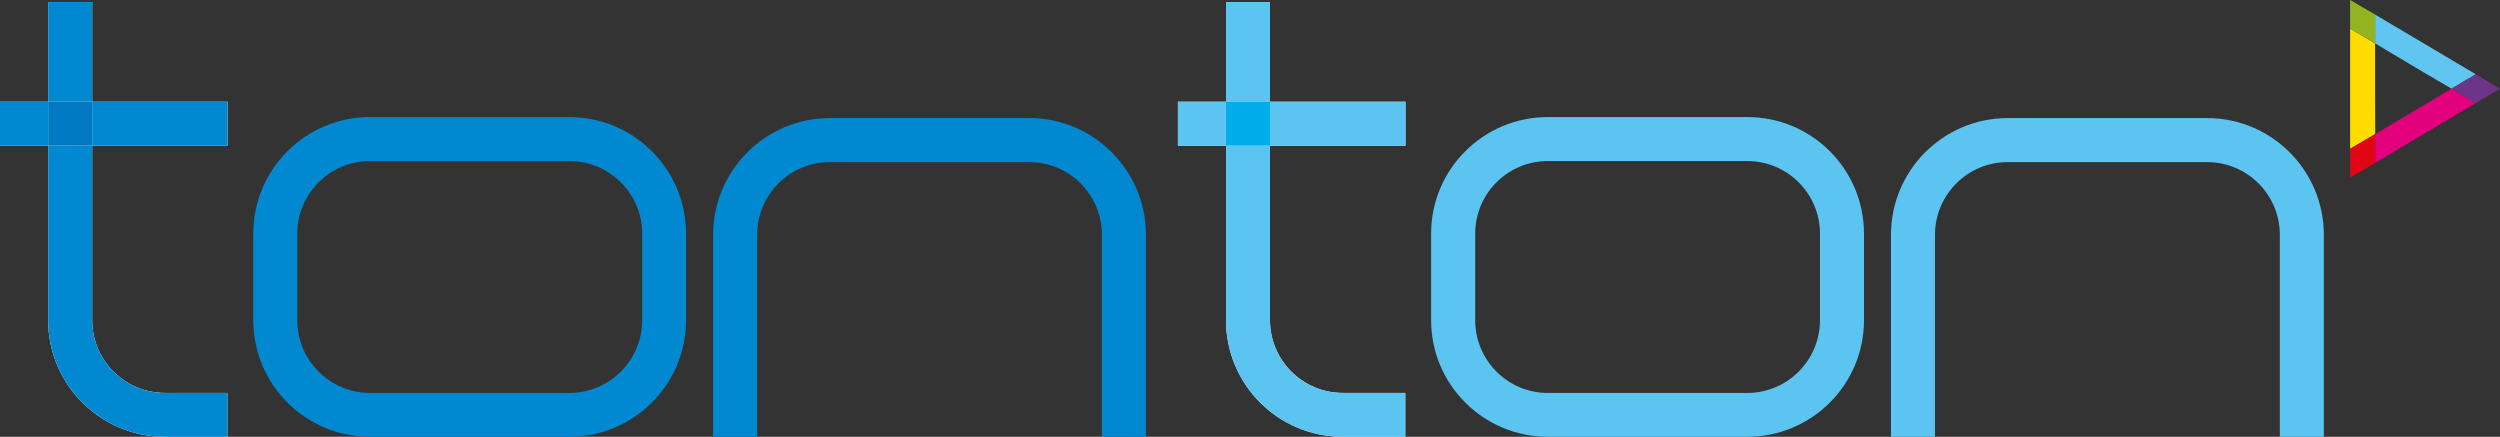
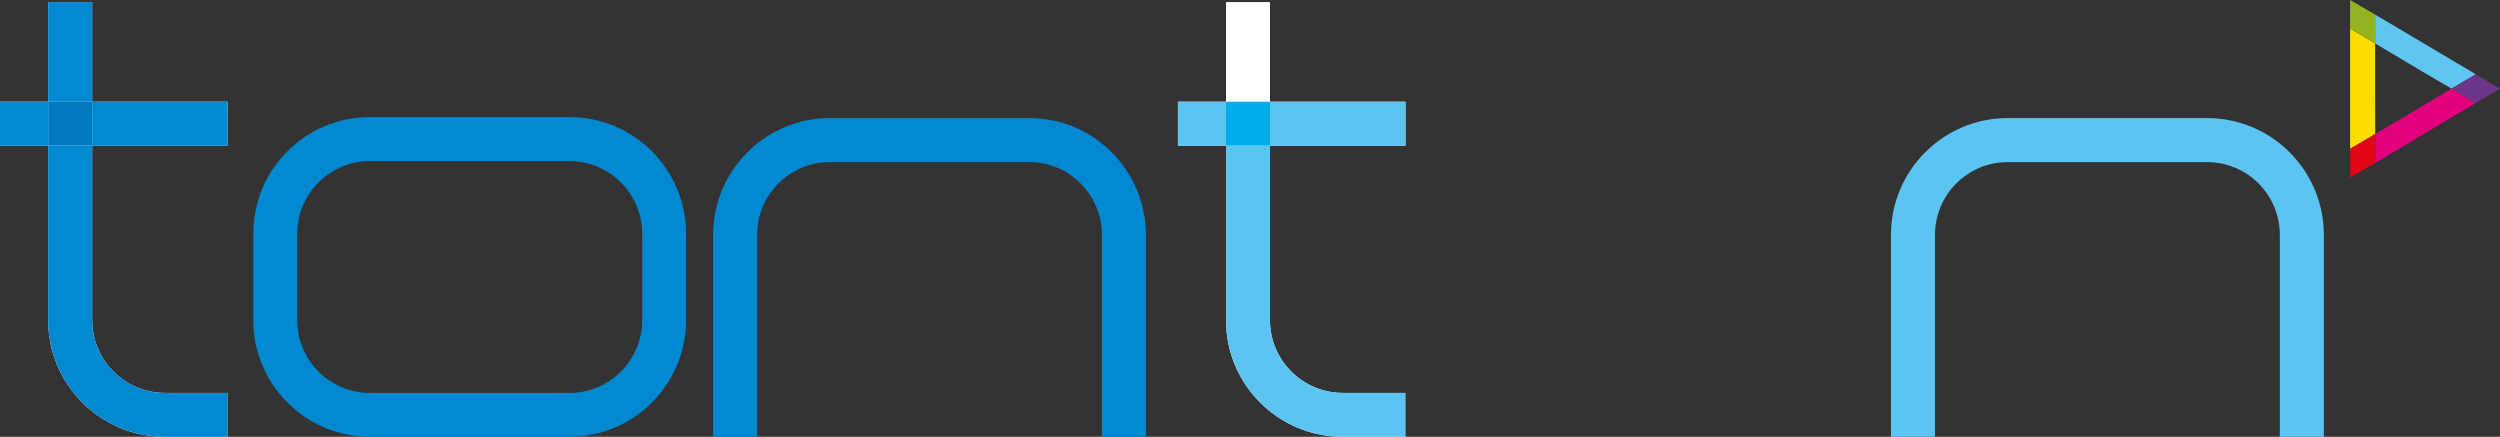
<svg xmlns="http://www.w3.org/2000/svg" width="355.28pt" height="62.07pt" viewBox="0 0 355.28 62.07" version="1.1">
  <rect x="0" y="0" width="355.28" height="62.07" fill="#333333" stroke="none" />
  <defs>
    <clipPath id="clip1">
      <path d="M 167 0 L 200 0 L 200 62.07 L 167 62.07 Z M 167 0 " />
    </clipPath>
    <clipPath id="clip2">
      <path d="M 268 16 L 331 16 L 331 62.07 L 268 62.07 Z M 268 16 " />
    </clipPath>
    <clipPath id="clip3">
      <path d="M 203 16 L 265 16 L 265 62.07 L 203 62.07 Z M 203 16 " />
    </clipPath>
    <clipPath id="clip4">
      <path d="M 174 20 L 200 20 L 200 62.07 L 174 62.07 Z M 174 20 " />
    </clipPath>
    <clipPath id="clip5">
      <path d="M 101 16 L 163 16 L 163 62.07 L 101 62.07 Z M 101 16 " />
    </clipPath>
    <clipPath id="clip6">
      <path d="M 35 16 L 98 16 L 98 62.07 L 35 62.07 Z M 35 16 " />
    </clipPath>
    <clipPath id="clip7">
      <path d="M 0 0 L 33 0 L 33 62.07 L 0 62.07 Z M 0 0 " />
    </clipPath>
    <clipPath id="clip8">
      <path d="M 6 20 L 33 20 L 33 62.07 L 6 62.07 Z M 6 20 " />
    </clipPath>
    <clipPath id="clip9">
      <path d="M 348 10 L 355.281 10 L 355.281 15 L 348 15 Z M 348 10 " />
    </clipPath>
  </defs>
  <g id="surface1">
    <g clip-path="url(#clip1)" clip-rule="nonzero">
      <path style=" stroke:none;fill-rule:nonzero;fill:rgb(100%,100%,100%);fill-opacity:1;" d="M 199.734 20.703 L 199.734 14.457 L 180.48 14.457 L 180.48 0.293 L 174.23 0.293 L 174.23 14.457 L 167.395 14.457 L 167.395 20.703 L 174.23 20.703 L 174.23 45.508 C 174.23 54.648 181.66 62.07 190.816 62.07 L 199.707 62.07 L 199.707 55.836 L 190.816 55.836 C 185.109 55.836 180.48 51.195 180.48 45.508 L 180.48 20.703 L 199.734 20.703 " />
    </g>
    <g clip-path="url(#clip2)" clip-rule="nonzero">
      <path style=" stroke:none;fill-rule:nonzero;fill:rgb(35.699%,76.9%,94.099%);fill-opacity:1;" d="M 274.984 62.07 L 274.984 33.379 C 274.984 27.66 279.625 23.039 285.312 23.039 L 313.645 23.039 C 319.363 23.039 323.992 27.66 323.992 33.379 L 323.992 62.07 L 330.246 62.07 L 330.246 33.379 C 330.246 24.215 322.809 16.781 313.645 16.781 L 285.312 16.781 C 276.168 16.781 268.73 24.215 268.73 33.379 L 268.73 62.07 L 274.984 62.07 " />
    </g>
    <g clip-path="url(#clip3)" clip-rule="nonzero">
-       <path style=" stroke:none;fill-rule:nonzero;fill:rgb(35.699%,76.9%,94.099%);fill-opacity:1;" d="M 219.969 22.887 C 214.262 22.887 209.645 27.512 209.645 33.199 L 209.645 45.508 C 209.645 51.203 214.262 55.844 219.969 55.844 L 248.316 55.844 C 254 55.844 258.641 51.203 258.641 45.508 L 258.641 33.199 C 258.641 27.512 254 22.887 248.316 22.887 Z M 248.316 62.07 L 219.969 62.07 C 210.816 62.07 203.379 54.652 203.379 45.508 L 203.379 33.199 C 203.379 24.043 210.816 16.637 219.969 16.637 L 248.316 16.637 C 257.469 16.637 264.895 24.043 264.895 33.199 L 264.895 45.508 C 264.895 54.652 257.469 62.07 248.316 62.07 " />
-     </g>
+       </g>
    <g clip-path="url(#clip4)" clip-rule="nonzero">
      <path style=" stroke:none;fill-rule:nonzero;fill:rgb(35.699%,76.9%,94.099%);fill-opacity:1;" d="M 199.707 62.07 L 190.812 62.07 C 181.656 62.07 174.23 54.648 174.23 45.508 L 174.23 20.703 L 180.48 20.703 L 180.48 45.508 C 180.48 51.195 185.109 55.836 190.812 55.836 L 199.707 55.836 L 199.707 62.07 " />
    </g>
-     <path style=" stroke:none;fill-rule:nonzero;fill:rgb(35.699%,76.9%,94.099%);fill-opacity:1;" d="M 174.23 14.457 L 180.48 14.457 L 180.48 0.289 L 174.23 0.289 Z M 174.23 14.457 " />
    <path style=" stroke:none;fill-rule:nonzero;fill:rgb(35.699%,76.9%,94.099%);fill-opacity:1;" d="M 180.48 20.703 L 199.738 20.703 L 199.738 14.457 L 180.48 14.457 Z M 180.48 20.703 " />
    <path style=" stroke:none;fill-rule:nonzero;fill:rgb(35.699%,76.9%,94.099%);fill-opacity:1;" d="M 167.395 20.703 L 174.23 20.703 L 174.23 14.457 L 167.395 14.457 Z M 167.395 20.703 " />
    <path style=" stroke:none;fill-rule:nonzero;fill:rgb(0%,67.499%,91.399%);fill-opacity:1;" d="M 174.23 20.703 L 180.48 20.703 L 180.48 14.457 L 174.23 14.457 Z M 174.23 20.703 " />
    <g clip-path="url(#clip5)" clip-rule="nonzero">
      <path style=" stroke:none;fill-rule:nonzero;fill:rgb(0%,53.699%,81.999%);fill-opacity:1;" d="M 107.598 62.07 L 107.598 33.379 C 107.598 27.66 112.227 23.039 117.93 23.039 L 146.285 23.039 C 151.961 23.039 156.594 27.66 156.594 33.379 L 156.594 62.07 L 162.852 62.07 L 162.852 33.379 C 162.852 24.215 155.41 16.781 146.285 16.781 L 117.93 16.781 C 108.781 16.781 101.344 24.215 101.344 33.379 L 101.344 62.07 L 107.598 62.07 " />
    </g>
    <g clip-path="url(#clip6)" clip-rule="nonzero">
      <path style=" stroke:none;fill-rule:nonzero;fill:rgb(0%,53.699%,81.999%);fill-opacity:1;" d="M 52.578 22.887 C 46.895 22.887 42.242 27.512 42.242 33.199 L 42.242 45.508 C 42.242 51.203 46.895 55.844 52.578 55.844 L 80.91 55.844 C 86.602 55.844 91.262 51.203 91.262 45.508 L 91.262 33.199 C 91.262 27.512 86.602 22.887 80.91 22.887 Z M 80.91 62.07 L 52.578 62.07 C 43.418 62.07 35.996 54.652 35.996 45.508 L 35.996 33.199 C 35.996 24.043 43.418 16.637 52.578 16.637 L 80.91 16.637 C 90.059 16.637 97.492 24.043 97.492 33.199 L 97.492 45.508 C 97.492 54.652 90.059 62.07 80.91 62.07 " />
    </g>
    <g clip-path="url(#clip7)" clip-rule="nonzero">
      <path style=" stroke:none;fill-rule:nonzero;fill:rgb(100%,100%,100%);fill-opacity:1;" d="M 32.332 20.703 L 32.332 14.457 L 13.102 14.457 L 13.102 0.293 L 6.84 0.293 L 6.84 14.457 L 0 14.457 L 0 20.703 L 6.84 20.703 L 6.84 45.508 C 6.84 54.648 14.289 62.07 23.422 62.07 L 32.32 62.07 L 32.32 55.836 L 23.422 55.836 C 17.727 55.836 13.102 51.195 13.102 45.508 L 13.102 20.703 L 32.332 20.703 " />
    </g>
    <g clip-path="url(#clip8)" clip-rule="nonzero">
      <path style=" stroke:none;fill-rule:nonzero;fill:rgb(0%,53.699%,81.999%);fill-opacity:1;" d="M 32.32 62.07 L 23.422 62.07 C 14.293 62.07 6.844 54.648 6.844 45.508 L 6.844 20.703 L 13.102 20.703 L 13.102 45.508 C 13.102 51.195 17.734 55.836 23.422 55.836 L 32.32 55.836 L 32.32 62.07 " />
    </g>
    <path style=" stroke:none;fill-rule:nonzero;fill:rgb(0%,53.699%,81.999%);fill-opacity:1;" d="M 6.844 14.457 L 13.102 14.457 L 13.102 0.289 L 6.844 0.289 Z M 6.844 14.457 " />
    <path style=" stroke:none;fill-rule:nonzero;fill:rgb(0%,53.699%,81.999%);fill-opacity:1;" d="M 13.098 20.703 L 32.324 20.703 L 32.324 14.457 L 13.098 14.457 Z M 13.098 20.703 " />
    <path style=" stroke:none;fill-rule:nonzero;fill:rgb(0%,53.699%,81.999%);fill-opacity:1;" d="M 0 20.703 L 6.844 20.703 L 6.844 14.457 L 0 14.457 Z M 0 20.703 " />
    <path style=" stroke:none;fill-rule:nonzero;fill:rgb(0%,47.499%,76.099%);fill-opacity:1;" d="M 6.844 20.703 L 13.102 20.703 L 13.102 14.457 L 6.844 14.457 Z M 6.844 20.703 " />
    <path style=" stroke:none;fill-rule:nonzero;fill:rgb(89%,0%,49.399%);fill-opacity:1;" d="M 351.832 14.641 L 348.398 12.602 L 337.547 19.051 L 337.547 23.152 Z M 351.832 14.641 " />
    <path style=" stroke:none;fill-rule:nonzero;fill:rgb(100%,86.299%,0%);fill-opacity:1;" d="M 337.547 19.051 L 337.527 12.645 L 337.527 6.168 L 333.98 4.066 L 333.98 21.152 " />
    <path style=" stroke:none;fill-rule:nonzero;fill:rgb(37.599%,77.299%,94.099%);fill-opacity:1;" d="M 337.531 6.168 L 344.66 10.418 L 348.398 12.602 L 351.832 10.551 L 337.531 2.07 " />
    <g clip-path="url(#clip9)" clip-rule="nonzero">
      <path style=" stroke:none;fill-rule:nonzero;fill:rgb(42.699%,20.799%,54.099%);fill-opacity:1;" d="M 348.398 12.602 L 351.832 14.641 L 355.277 12.609 L 351.832 10.551 Z M 348.398 12.602 " />
    </g>
    <path style=" stroke:none;fill-rule:nonzero;fill:rgb(88.199%,2.399%,7.5%);fill-opacity:1;" d="M 337.547 19.051 L 333.98 21.152 L 333.98 25.23 L 337.547 23.152 Z M 337.547 19.051 " />
    <path style=" stroke:none;fill-rule:nonzero;fill:rgb(57.599%,70.599%,12.9%);fill-opacity:1;" d="M 337.531 2.07 L 333.98 0 L 333.98 4.066 L 337.531 6.168 Z M 337.531 2.07 " />
  </g>
</svg>